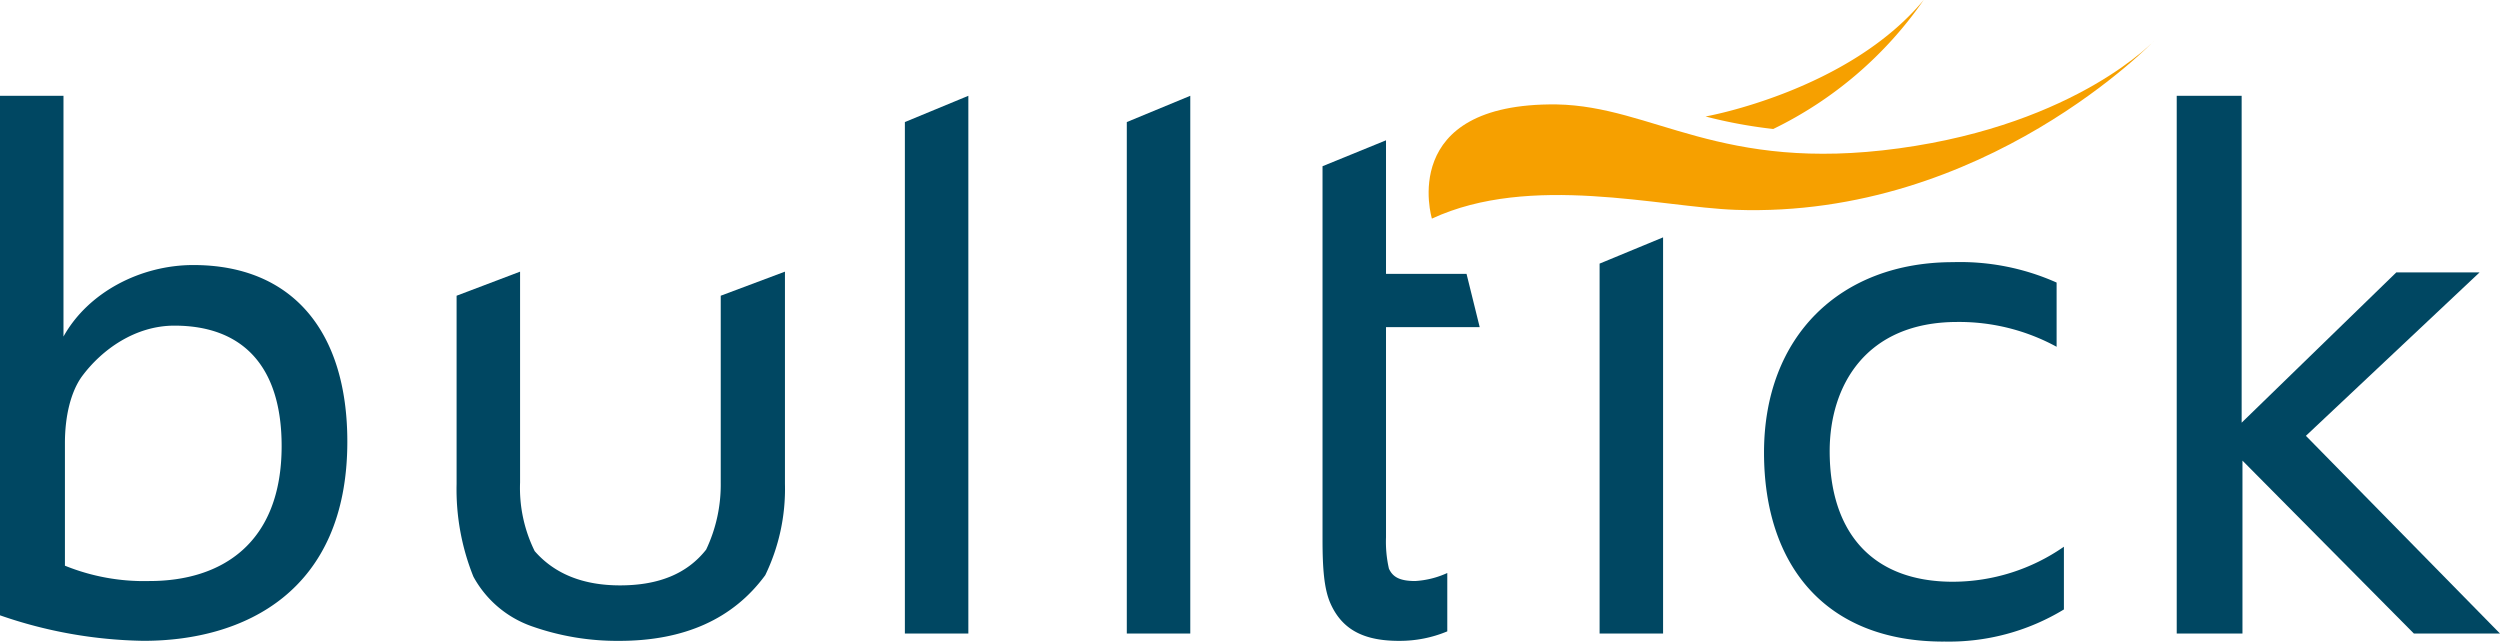
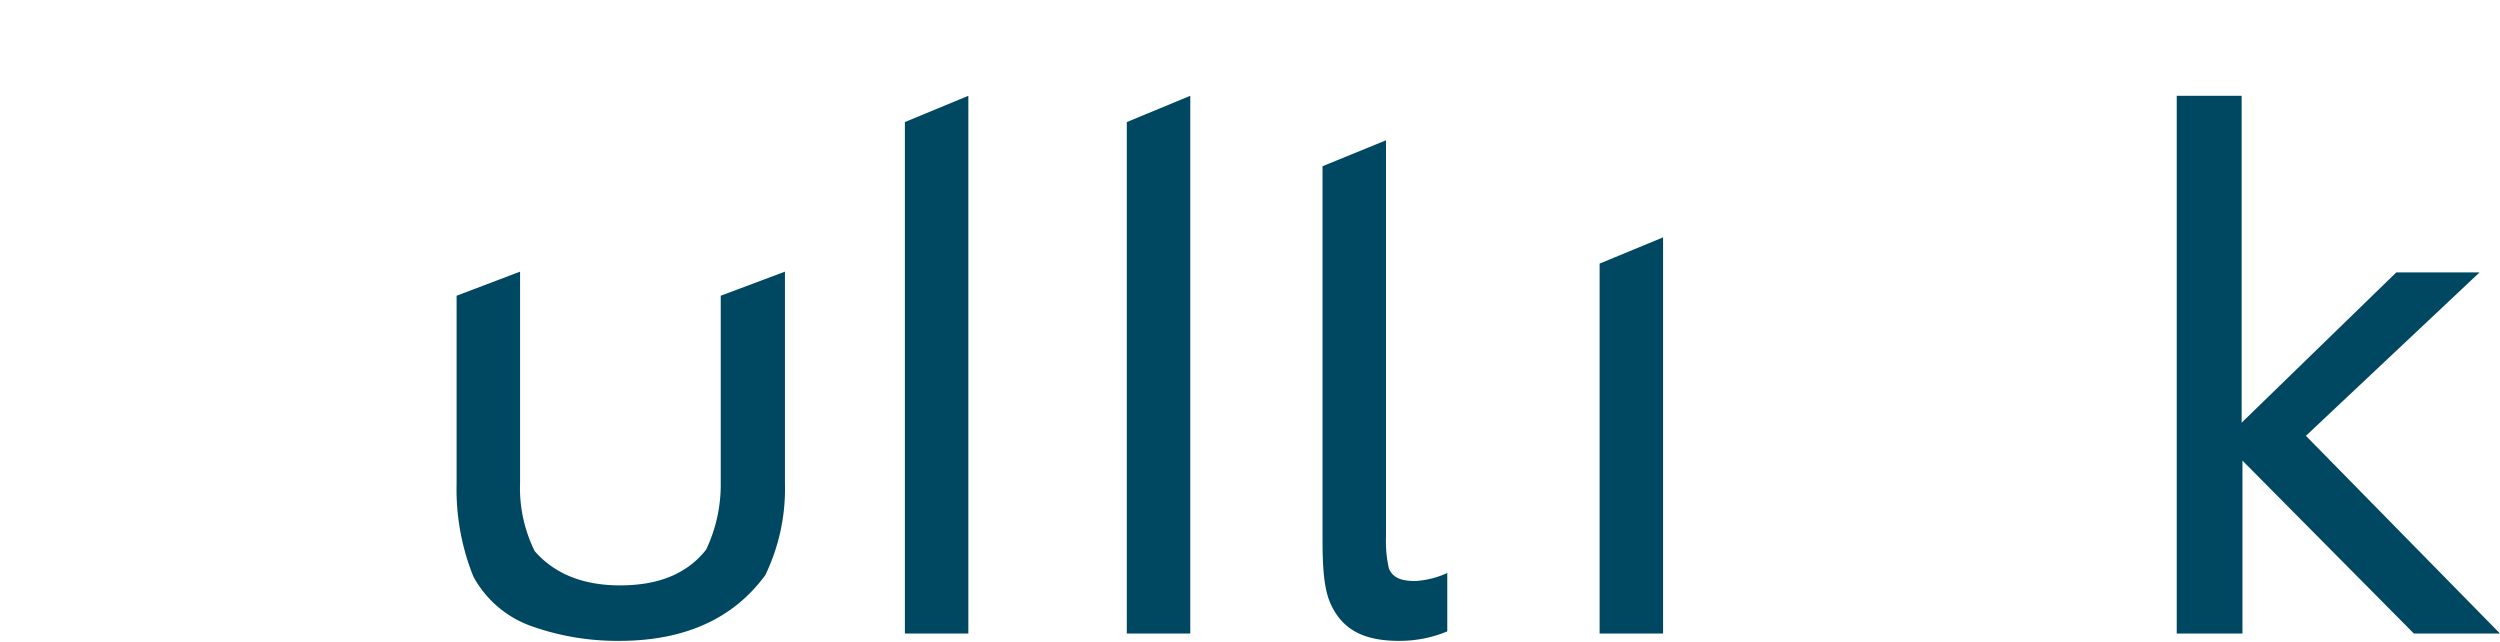
<svg xmlns="http://www.w3.org/2000/svg" id="Grupo_6018" data-name="Grupo 6018" width="306.23" height="78.589" viewBox="0 0 306.23 78.589">
  <defs>
    <clipPath id="clip-path">
      <rect id="Rectángulo_1801" data-name="Rectángulo 1801" width="306.23" height="78.589" fill="none" />
    </clipPath>
  </defs>
  <g id="Grupo_5780" data-name="Grupo 5780" transform="translate(0 0)" clip-path="url(#clip-path)">
-     <path id="Trazado_21656" data-name="Trazado 21656" d="M0,10.51H7.776V40c3.038-5.453,9.474-8.759,15.909-8.759,12.066,0,18.86,8.045,18.86,21.63,0,18.411-12.692,24.4-24.937,24.4A55.942,55.942,0,0,1,0,74.146ZM18.322,69.946c8.758,0,16.176-4.558,16.176-16.536,0-9.741-4.736-14.747-13.138-14.747-4.737,0-8.849,2.861-11.352,6.257C8.67,46.8,7.953,49.746,7.953,53.054V68.068a25.763,25.763,0,0,0,10.369,1.878" transform="translate(0 1.225)" fill="#004762" />
    <path id="Trazado_21657" data-name="Trazado 21657" d="M87.9,66.982c-3.932,5.363-9.92,8.045-17.876,8.045A31.378,31.378,0,0,1,59.3,73.239a13.059,13.059,0,0,1-7.15-6.078A28.636,28.636,0,0,1,50.091,55.81V32.751l7.776-2.95v25.83a17.469,17.469,0,0,0,1.788,8.4c2.413,2.771,5.9,4.2,10.456,4.2,4.737,0,8.223-1.43,10.547-4.38a18.553,18.553,0,0,0,1.788-8.222V32.751l7.866-2.95V55.81A24.247,24.247,0,0,1,87.9,66.982" transform="translate(5.838 3.473)" fill="#004762" />
    <path id="Trazado_21658" data-name="Trazado 21658" d="M154.473,76.706c-4.023,0-6.882-1.162-8.4-4.559-.805-1.789-.983-4.379-.983-7.865V18.567l7.776-3.175V64.014a14.76,14.76,0,0,0,.356,3.842c.448.984,1.253,1.521,3.218,1.521a10.956,10.956,0,0,0,3.932-.984v7.15a15.063,15.063,0,0,1-5.9,1.162" transform="translate(16.909 1.794)" fill="#004762" />
-     <path id="Trazado_21659" data-name="Trazado 21659" d="M162.273,30.042H149v6.525h14.885Z" transform="translate(17.365 3.501)" fill="#004762" />
+     <path id="Trazado_21659" data-name="Trazado 21659" d="M162.273,30.042H149h14.885Z" transform="translate(17.365 3.501)" fill="#004762" />
    <path id="Trazado_21660" data-name="Trazado 21660" d="M183.262,26.039V74.571h-7.776V29.256Z" transform="translate(20.452 3.035)" fill="#004762" />
-     <path id="Trazado_21661" data-name="Trazado 21661" d="M215.511,75.237c-14.569,0-21.987-9.474-21.987-23.149,0-14.3,9.385-23.328,23.149-23.328a28.961,28.961,0,0,1,12.691,2.5v7.866a24.922,24.922,0,0,0-12.155-3.04c-11.261,0-15.642,7.866-15.642,15.821,0,9.742,5.005,16,15.106,16a23.9,23.9,0,0,0,13.585-4.291V71.3a27.1,27.1,0,0,1-14.747,3.932" transform="translate(22.554 3.352)" fill="#004762" />
    <path id="Trazado_21662" data-name="Trazado 21662" d="M267.853,76.381l-21-21.183V76.381H238.8V10.51h7.953V50.55l18.949-18.412H275.9L254.624,52.16,278.4,76.381Z" transform="translate(27.831 1.225)" fill="#004762" />
    <path id="Trazado_21663" data-name="Trazado 21663" d="M131.393,10.509V76.381h-7.776V13.727Z" transform="translate(14.407 1.225)" fill="#004762" />
    <path id="Trazado_21664" data-name="Trazado 21664" d="M107.046,10.509V76.381H99.271V13.727Z" transform="translate(11.569 1.225)" fill="#004762" />
-     <path id="Trazado_21665" data-name="Trazado 21665" d="M157.13,26.271s-4.3-14.2,15.274-13.984c11.833.214,20.008,8.39,41.953,5.378S245.768,4.326,245.768,4.326,224.9,26.271,194.349,25.2c-9.3-.328-25.171-4.519-37.219,1.075" transform="translate(18.266 0.504)" fill="#f6a000" />
-     <path id="Trazado_21666" data-name="Trazado 21666" d="M187.108,14.267A58.8,58.8,0,0,0,195.4,15.8,47.762,47.762,0,0,0,213.828,0c-9.23,11.121-26.55,14.244-26.72,14.267" transform="translate(21.806 0)" fill="#f6a000" />
  </g>
</svg>